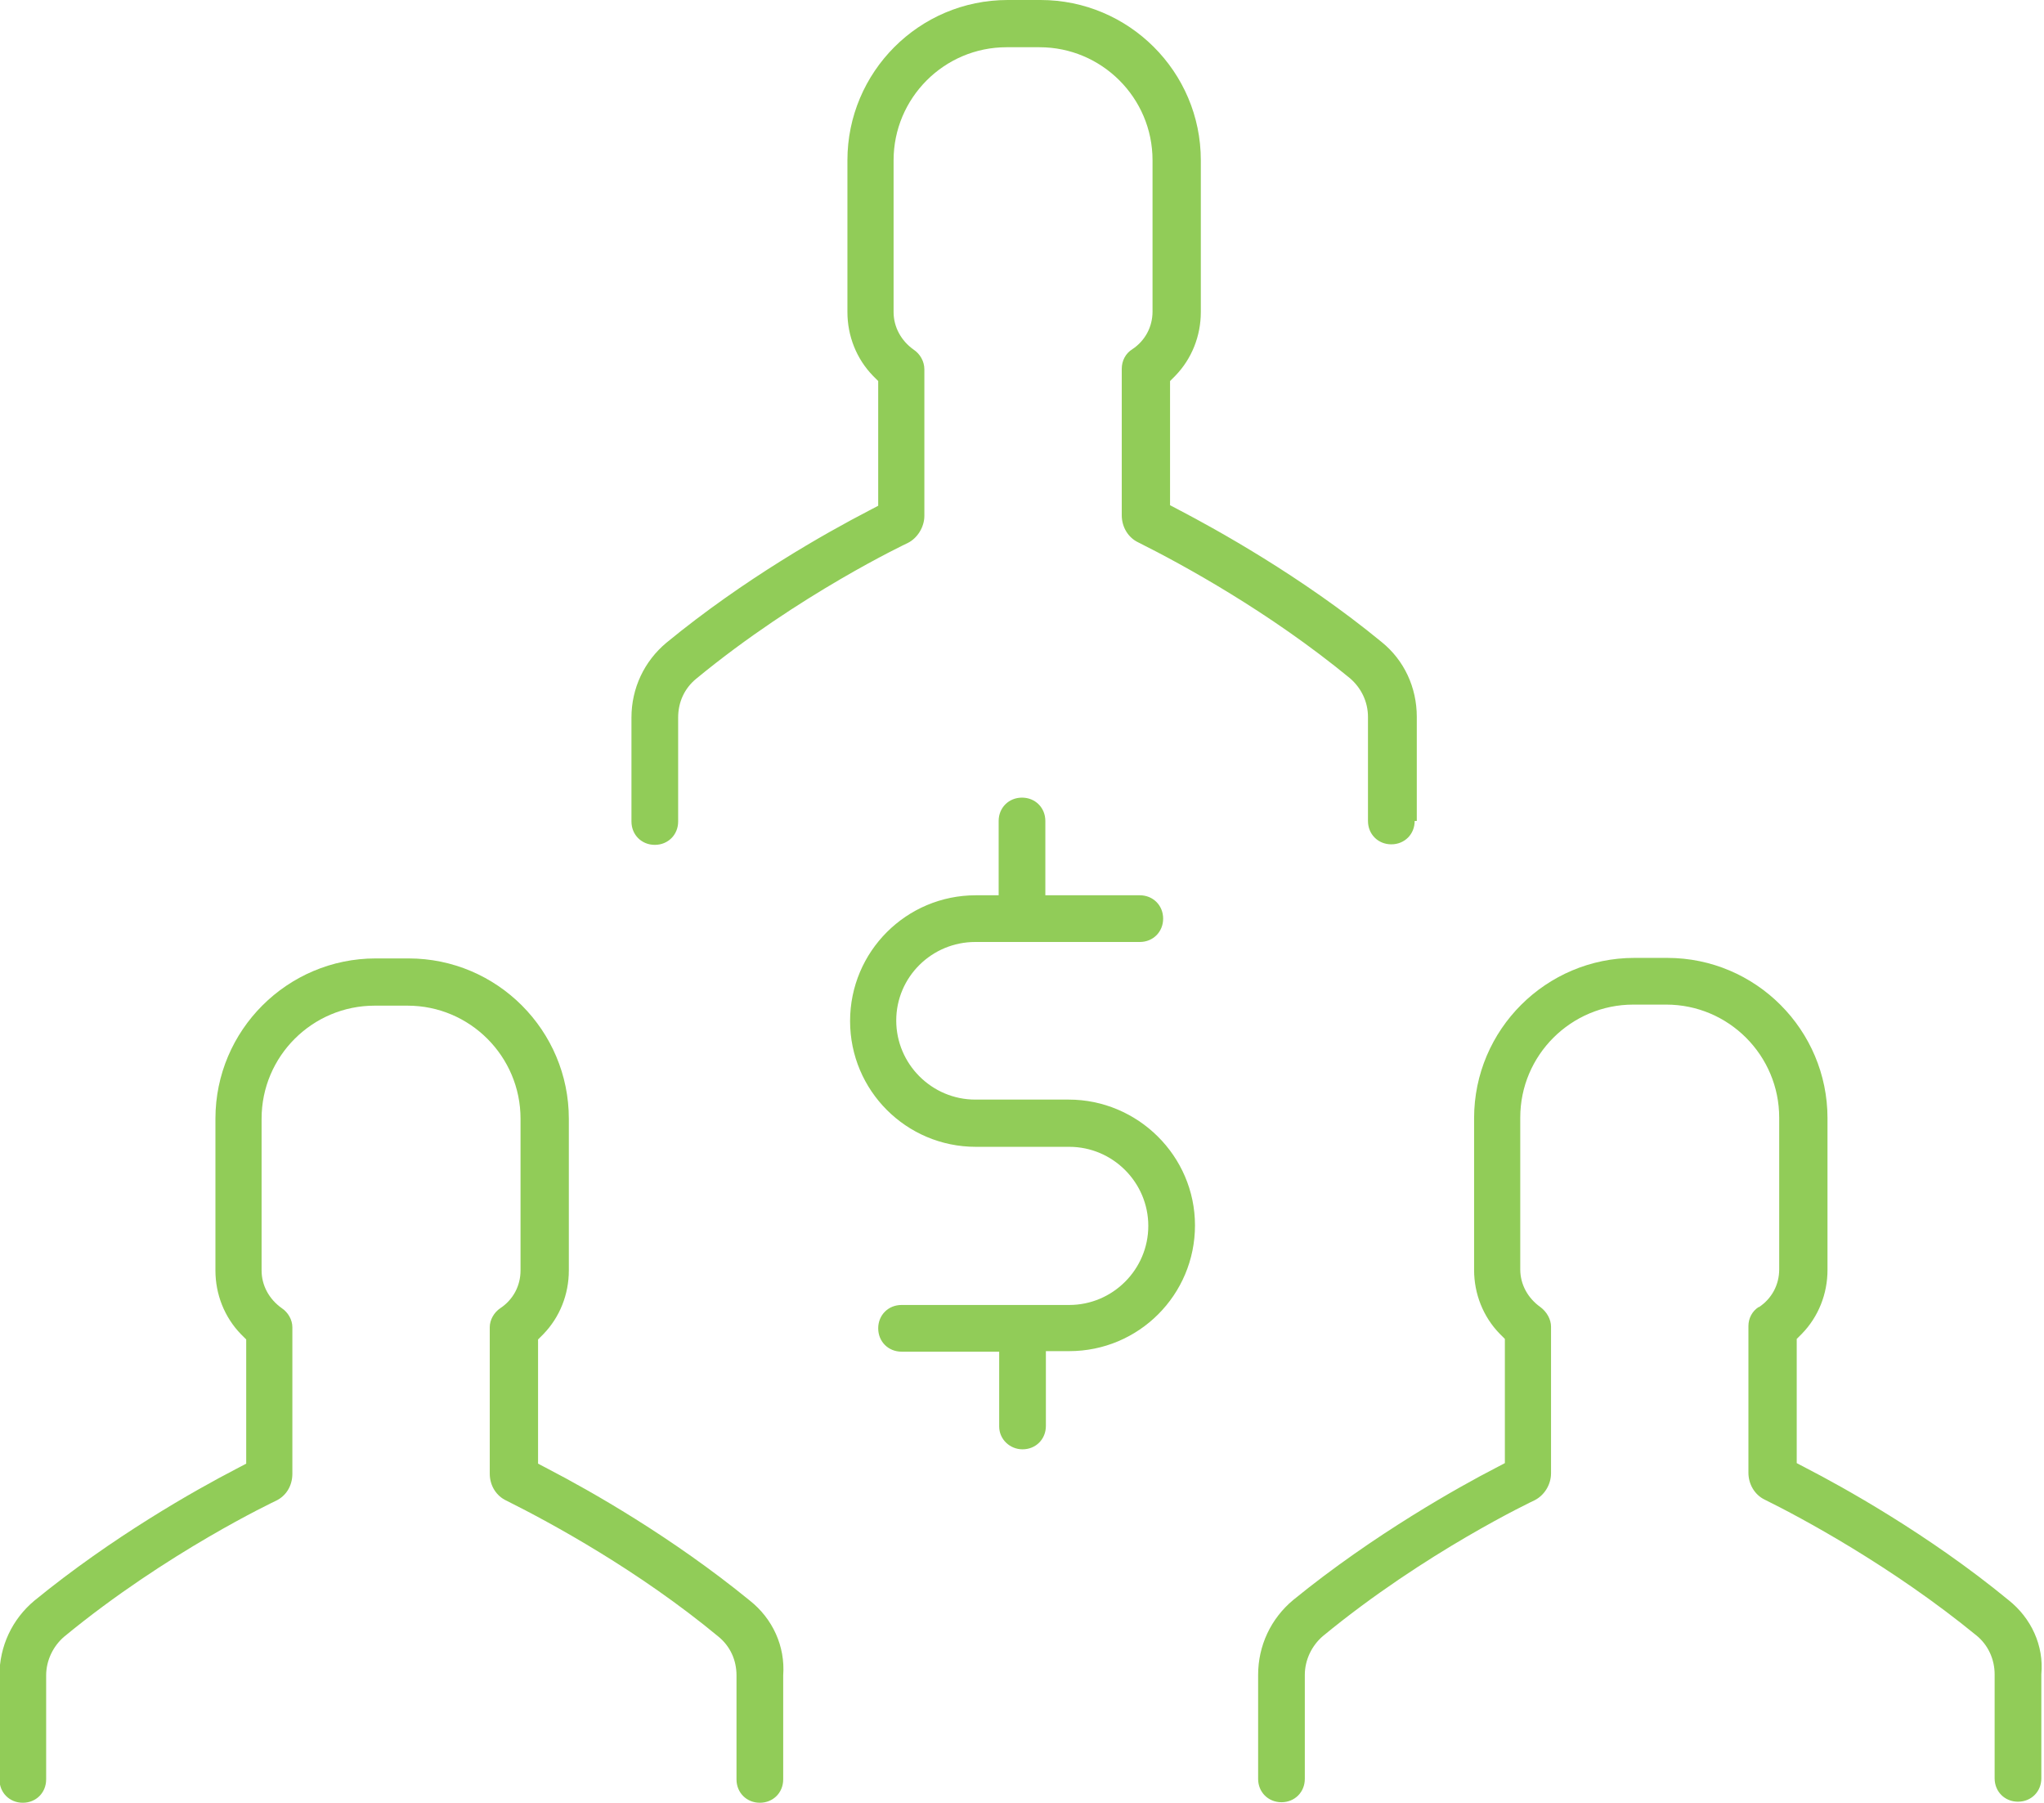
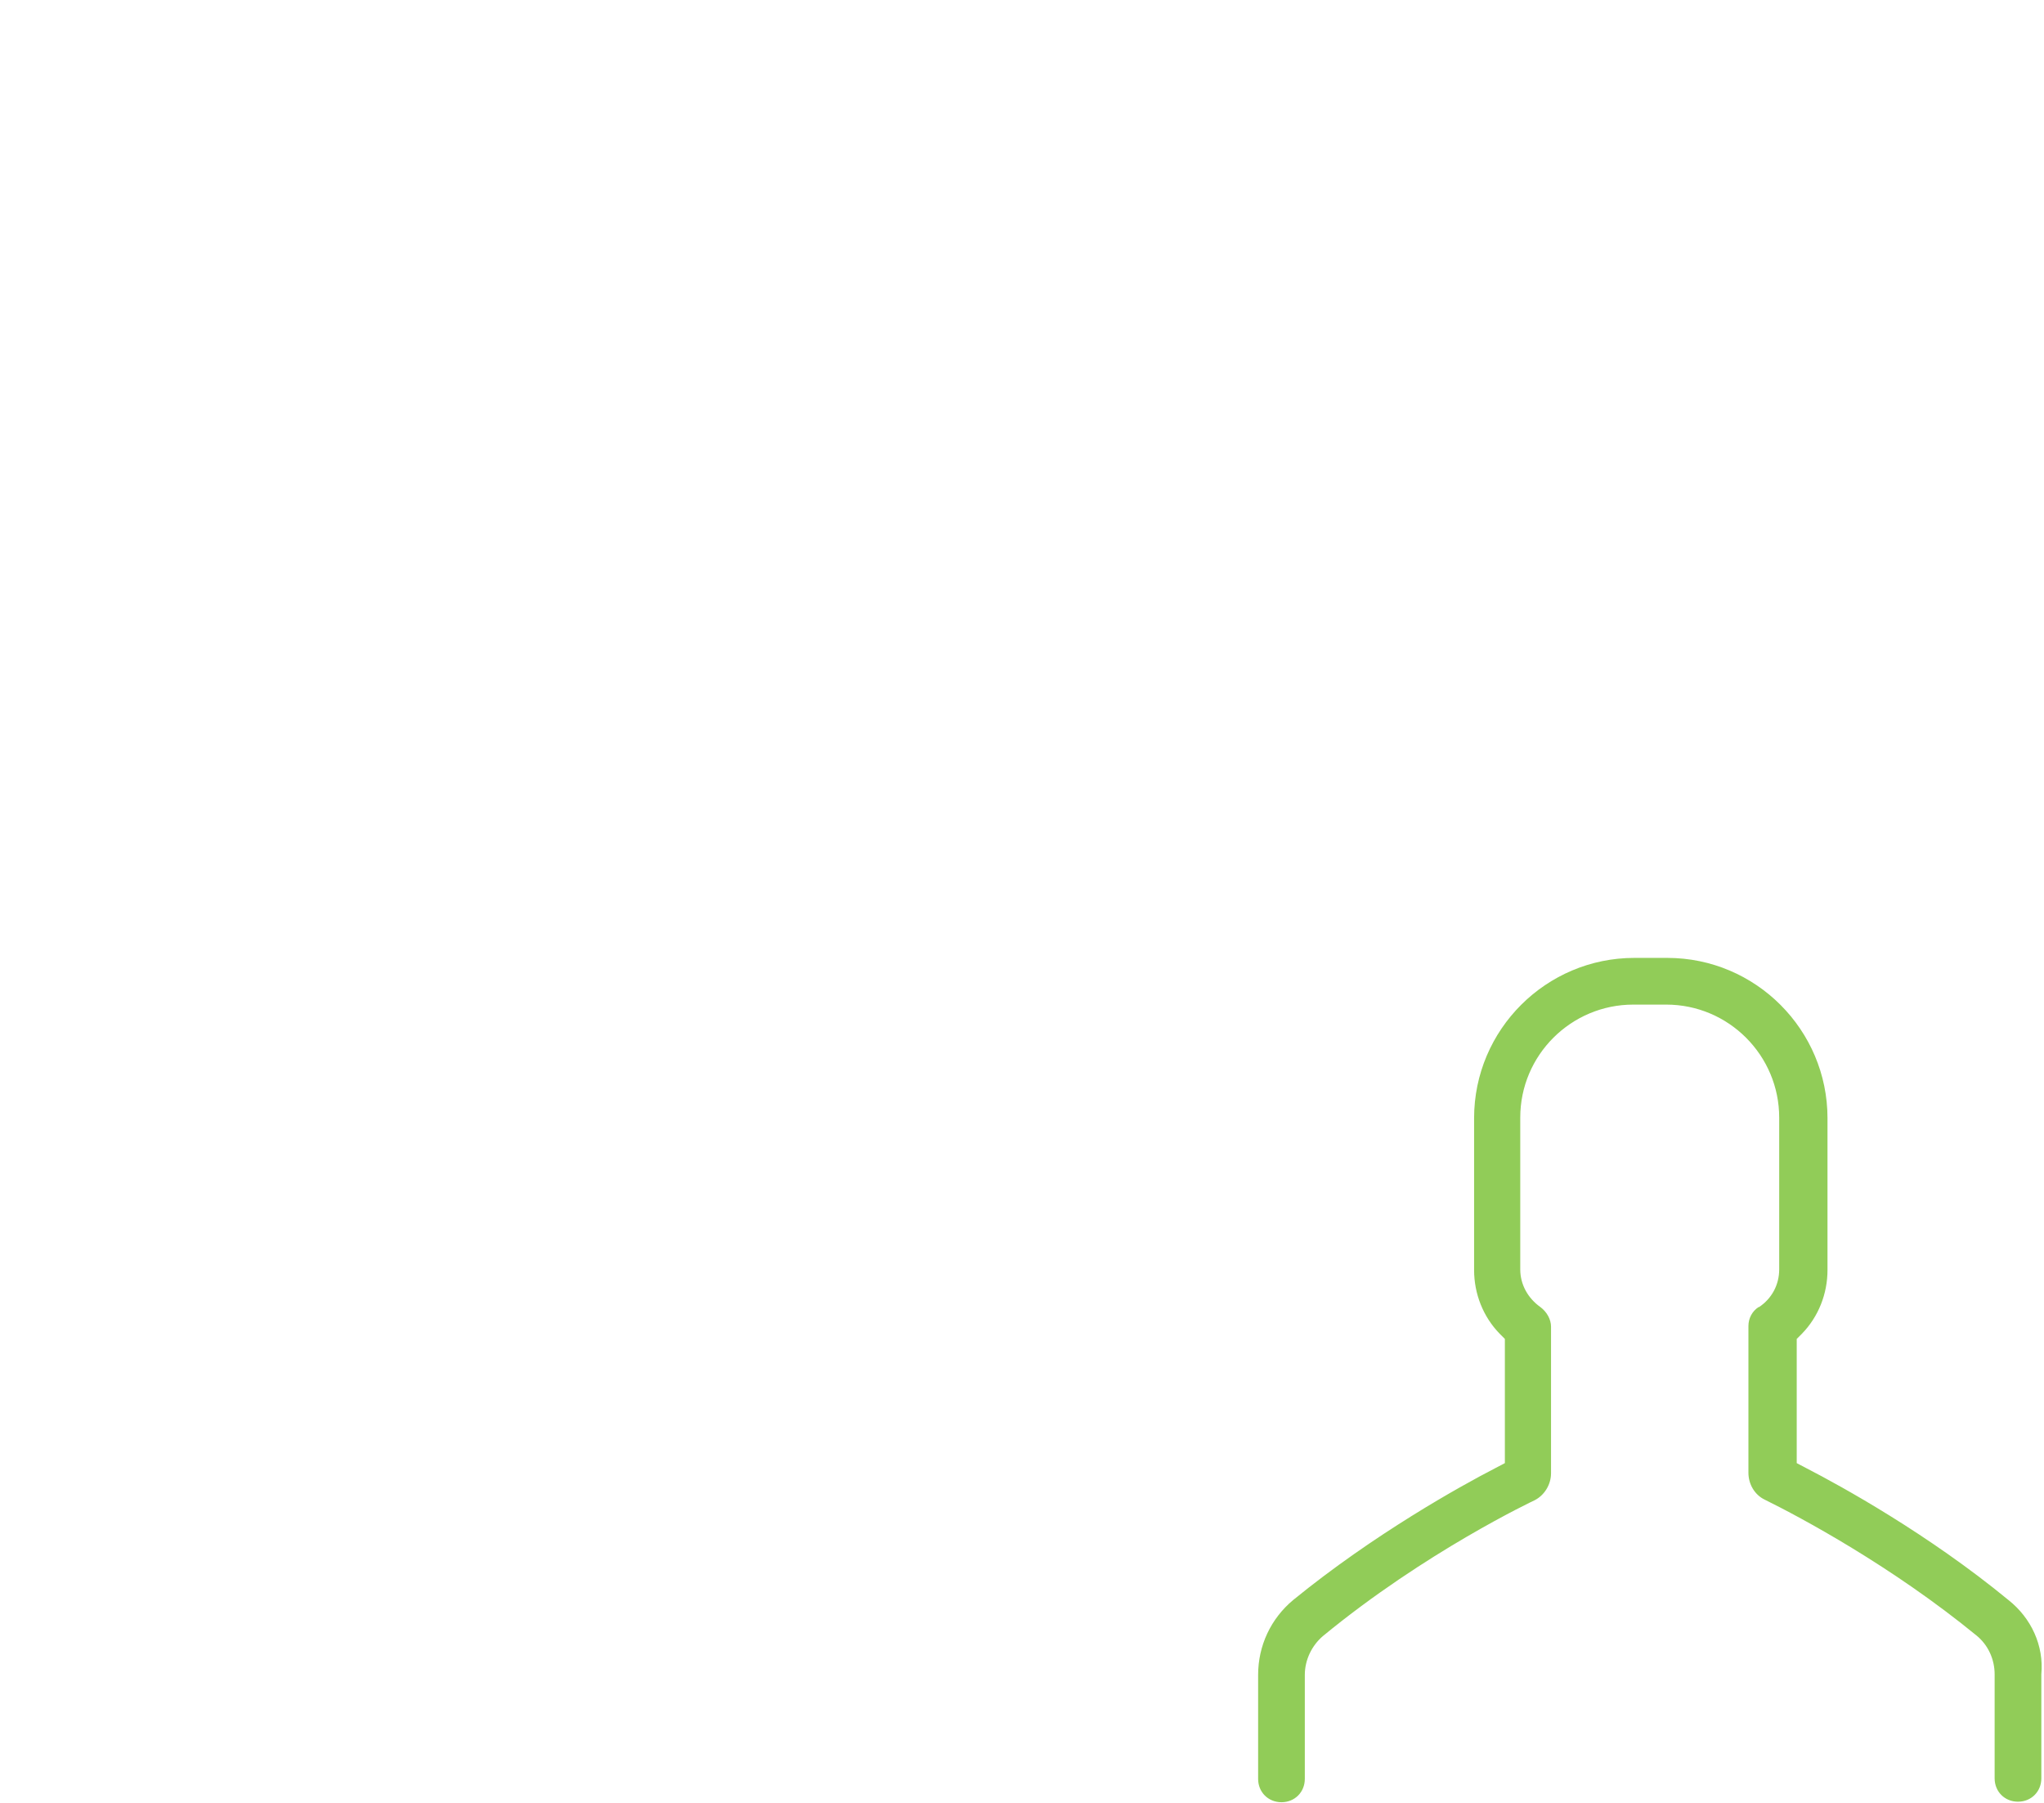
<svg xmlns="http://www.w3.org/2000/svg" version="1.1" id="Layer_1" x="0px" y="0px" viewBox="0 0 385.2 339.7" style="enable-background:new 0 0 385.2 339.7;" xml:space="preserve">
  <style type="text/css">
	.st0{fill:#91CC58;}
</style>
  <g>
    <g>
-       <path class="st0" d="M266.6,154.7c0,2.5-1.9,4.4-4.4,4.4s-4.4-1.9-4.4-4.4v-19.6c0-2.9-1.3-5.5-3.4-7.3    c-15.2-12.5-31.5-21.4-39.9-25.6c-1.9-0.9-3.1-2.9-3.1-5.1V69.5c0-1.5,0.7-2.9,2-3.7c2.4-1.6,3.8-4.2,3.8-7.1V30.2    c0-11.8-9.6-21.3-21.3-21.3h-6.2c-11.8,0-21.3,9.6-21.3,21.3v28.6c0,2.8,1.4,5.4,3.8,7.1c1.2,0.8,2,2.2,2,3.7v27.6    c0,2.1-1.3,4.2-3.1,5.1c-0.2,0.1-20.6,9.7-39.9,25.6c-2.2,1.8-3.4,4.4-3.4,7.3v19.6c0,2.5-1.9,4.4-4.4,4.4s-4.4-1.9-4.4-4.4v-19.6    c0-5.5,2.4-10.6,6.6-14.1c14.6-12,30.1-20.7,38-24.8l1.9-1V71.8l-1-1c-3.1-3.2-4.8-7.5-4.8-12V30.2c0-16.6,13.5-30.2,30.2-30.2    h6.2c16.6,0,30.2,13.5,30.2,30.2v28.6c0,4.5-1.7,8.8-4.8,12l-1,1v23.4l1.9,1c6.3,3.3,22.8,12.3,38,24.8c4.2,3.4,6.6,8.5,6.6,14.1    V154.7z" />
-     </g>
+       </g>
    <g>
      <path class="st0" d="M378.5,301.5c-15.2-12.5-31.6-21.5-38-24.8l-1.9-1v-23.4l1-1c3.1-3.2,4.8-7.5,4.8-12v-28.6    c0-16.6-13.5-30.2-30.2-30.2h-6.2c-16.6,0-30.2,13.5-30.2,30.2v28.6c0,4.5,1.7,8.8,4.8,12l1,1v23.4l-1.9,1    c-6.4,3.3-22.8,12.4-38,24.8c-4.2,3.5-6.6,8.6-6.6,14.1v19.6c0,2.5,1.9,4.4,4.4,4.4s4.4-1.9,4.4-4.4v-19.6c0-2.8,1.3-5.5,3.4-7.3    c19.3-15.9,39.7-25.5,39.9-25.6c1.8-0.9,3.1-2.9,3.1-5.1v-27.6c0-1.4-0.8-2.8-2-3.7c-2.4-1.7-3.8-4.3-3.8-7.1v-28.6    c0-11.8,9.6-21.3,21.3-21.3h6.2c11.8,0,21.3,9.6,21.3,21.3v28.6c0,2.9-1.4,5.5-3.8,7.1l-0.1,0c-1.2,0.8-1.9,2.1-1.9,3.6v27.6    c0,2.2,1.2,4.2,3.1,5.1c6.7,3.3,23.9,12.5,39.9,25.6c2.2,1.8,3.4,4.5,3.4,7.3v19.6c0,2.5,1.9,4.4,4.4,4.4s4.4-1.9,4.4-4.4v-19.6    C385.2,310.1,382.8,304.9,378.5,301.5z" />
    </g>
    <g>
-       <path class="st0" d="M141.3,301.6c-14.7-12-30.1-20.7-38-24.8l-1.9-1v-23.4l1-1c3.1-3.2,4.8-7.5,4.8-12v-28.6    c0-16.6-13.5-30.2-30.2-30.2h-6.2c-16.6,0-30.2,13.5-30.2,30.2v28.6c0,4.5,1.7,8.8,4.8,12l1,1v23.4l-1.9,1    c-7.9,4.1-23.3,12.8-38,24.8c-4.2,3.5-6.6,8.6-6.6,14.1v19.6c0,2.5,1.9,4.4,4.4,4.4c2.5,0,4.4-1.9,4.4-4.4v-19.6    c0-2.8,1.3-5.5,3.4-7.3c19.3-15.9,39.7-25.5,39.9-25.6c1.9-0.9,3.1-2.8,3.1-5.1v-27.6c0-1.4-0.8-2.8-2-3.6    c-2.4-1.7-3.8-4.3-3.8-7.1v-28.6c0-11.8,9.6-21.3,21.3-21.3h6.2c11.8,0,21.3,9.6,21.3,21.3v28.6c0,2.9-1.4,5.5-3.8,7.1    c-1.2,0.8-2,2.2-2,3.6v27.6c0,2.2,1.2,4.2,3.2,5.1c8.4,4.2,24.8,13.1,39.9,25.6c2.2,1.8,3.4,4.4,3.4,7.3v19.6    c0,2.5,1.9,4.4,4.4,4.4s4.4-1.9,4.4-4.4v-19.6C148,310.2,145.6,305,141.3,301.6z" />
-     </g>
+       </g>
    <g>
-       <path class="st0" d="M201.4,207.2h-17.6c-8.2,0-14.9-6.7-14.9-14.9c0-8.2,6.7-14.8,14.9-14.8h31c2.5,0,4.4-1.9,4.4-4.4    c0-2.5-1.9-4.4-4.4-4.4h-17.8v-14c0-2.5-1.9-4.4-4.4-4.4s-4.4,1.9-4.4,4.4v14h-4.3c-13.1,0-23.7,10.6-23.7,23.7    c0,13.1,10.6,23.7,23.7,23.7h17.6c8.2,0,14.9,6.7,14.9,14.9s-6.7,14.9-14.9,14.9h-31.6c-2.5,0-4.4,1.9-4.4,4.4s1.9,4.4,4.4,4.4    h18.4v14.1c0,2.4,2,4.3,4.4,4.3c2.5,0,4.4-1.9,4.4-4.4v-14.1h4.4c13.1,0,23.7-10.6,23.7-23.7S214.4,207.2,201.4,207.2z" />
-     </g>
+       </g>
  </g>
</svg>